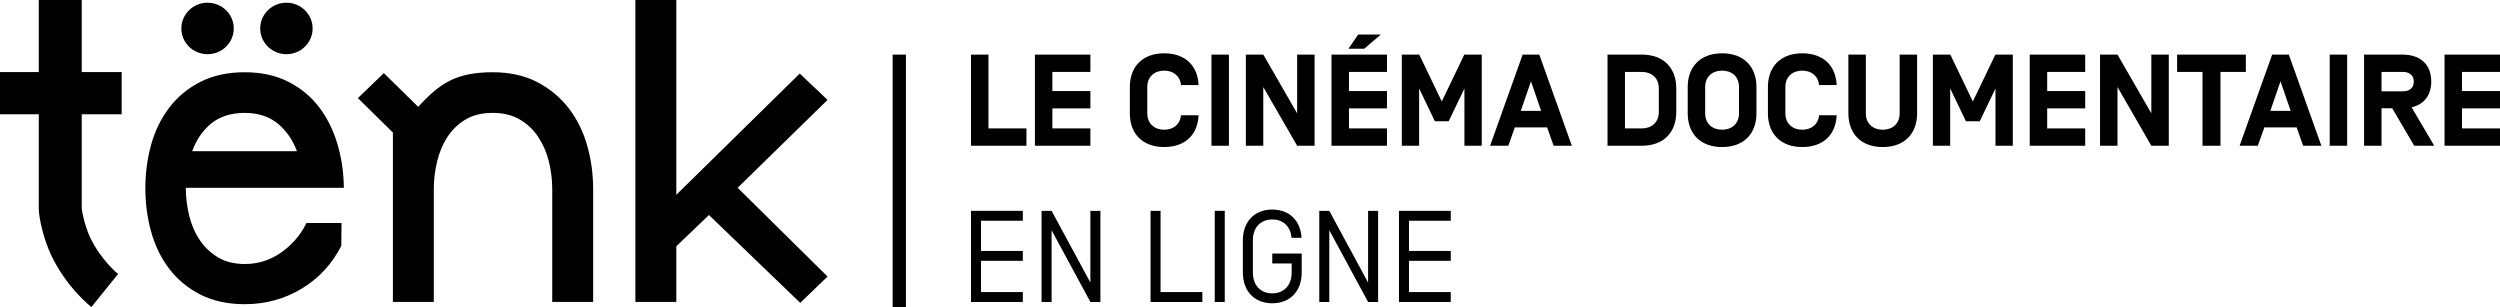
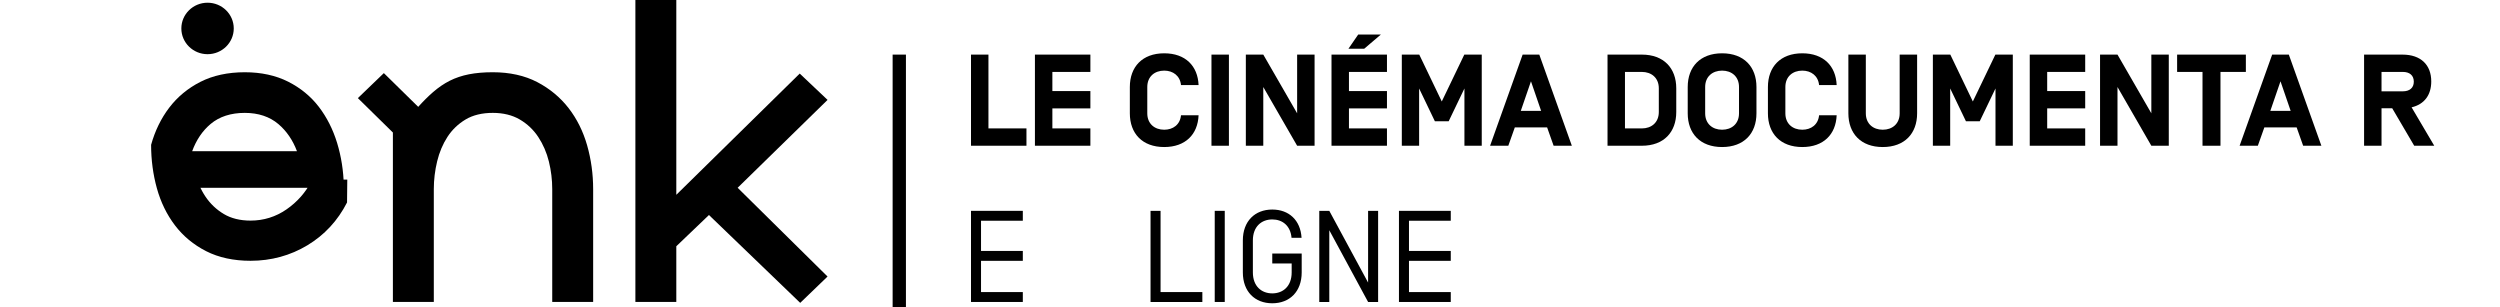
<svg xmlns="http://www.w3.org/2000/svg" version="1.1" id="Calque_1" x="0px" y="0px" width="1229.512px" height="151px" viewBox="0 0 1229.512 151" enable-background="new 0 0 1229.512 151" xml:space="preserve">
  <g>
    <g>
      <path d="M279.653,53.188c-4.099-5.294-9.296-9.603-15.442-12.813c-6.173-3.215-13.525-4.845-21.85-4.845    c-4.366,0-8.308,0.339-11.72,1.007c-3.437,0.677-6.617,1.742-9.45,3.171c-2.825,1.43-5.609,3.326-8.269,5.641    c-2.375,2.067-4.803,4.487-7.236,7.207l-16.902-16.601l-12.779,12.301l17.223,16.917v83.333h20.123v-55.5    c0-4.571,0.553-9.171,1.645-13.669c1.077-4.461,2.792-8.515,5.095-12.051c2.276-3.491,5.269-6.362,8.902-8.53    c3.597-2.148,8.096-3.239,13.368-3.239c5.121,0,9.585,1.091,13.261,3.245c3.707,2.17,6.774,5.076,9.116,8.639    c2.372,3.604,4.13,7.657,5.211,12.049c1.091,4.435,1.646,8.996,1.646,13.556v55.5h20.123v-55.5c0-7.364-0.992-14.585-2.946-21.463    C286.807,64.64,283.738,58.464,279.653,53.188z" />
      <polygon points="407,49.13 393.309,36.181 332.611,95.805 332.611,0 312.487,0 312.487,148.506 332.611,148.506 332.611,121.106     348.668,105.745 393.547,148.952 406.989,136 362.776,92.35   " />
      <g>
-         <path d="M169.104,92.36l-0.024-1.134c-0.151-7.233-1.257-14.268-3.284-20.91c-2.039-6.673-5.066-12.656-9-17.785     c-3.953-5.152-9.039-9.317-15.122-12.382c-6.094-3.064-13.255-4.619-21.28-4.619c-8.325,0-15.676,1.592-21.842,4.729     c-6.154,3.134-11.315,7.412-15.343,12.714c-4.013,5.282-7.005,11.421-8.894,18.248c-1.878,6.784-2.83,13.964-2.83,21.345     c0,7.382,0.951,14.563,2.83,21.346c1.89,6.836,4.882,12.974,8.892,18.247c4.024,5.299,9.188,9.576,15.345,12.713     c6.166,3.139,13.516,4.728,21.841,4.728c10.139,0,19.539-2.563,27.94-7.619c8.404-5.052,14.968-12.14,19.511-21.065l0.12-11.26     h-17.236l-0.312,0.614c-2.882,5.658-7.042,10.39-12.366,14.066c-5.284,3.649-11.226,5.498-17.656,5.498     c-5.126,0-9.547-1.088-13.143-3.238c-3.632-2.167-6.666-5.041-9.019-8.546c-2.37-3.527-4.122-7.575-5.203-12.036     c-1.089-4.499-1.642-9.025-1.642-13.447V92.36H169.104z M103.602,60.953c4.307-3.606,9.958-5.436,16.791-5.436     c6.678,0,12.25,1.864,16.561,5.54c4.003,3.418,7.055,7.883,9.088,13.29H94.51C96.537,68.814,99.591,64.313,103.602,60.953z" />
+         <path d="M169.104,92.36l-0.024-1.134c-0.151-7.233-1.257-14.268-3.284-20.91c-2.039-6.673-5.066-12.656-9-17.785     c-3.953-5.152-9.039-9.317-15.122-12.382c-6.094-3.064-13.255-4.619-21.28-4.619c-8.325,0-15.676,1.592-21.842,4.729     c-6.154,3.134-11.315,7.412-15.343,12.714c-4.013,5.282-7.005,11.421-8.894,18.248c0,7.382,0.951,14.563,2.83,21.346c1.89,6.836,4.882,12.974,8.892,18.247c4.024,5.299,9.188,9.576,15.345,12.713     c6.166,3.139,13.516,4.728,21.841,4.728c10.139,0,19.539-2.563,27.94-7.619c8.404-5.052,14.968-12.14,19.511-21.065l0.12-11.26     h-17.236l-0.312,0.614c-2.882,5.658-7.042,10.39-12.366,14.066c-5.284,3.649-11.226,5.498-17.656,5.498     c-5.126,0-9.547-1.088-13.143-3.238c-3.632-2.167-6.666-5.041-9.019-8.546c-2.37-3.527-4.122-7.575-5.203-12.036     c-1.089-4.499-1.642-9.025-1.642-13.447V92.36H169.104z M103.602,60.953c4.307-3.606,9.958-5.436,16.791-5.436     c6.678,0,12.25,1.864,16.561,5.54c4.003,3.418,7.055,7.883,9.088,13.29H94.51C96.537,68.814,99.591,64.313,103.602,60.953z" />
        <path d="M102.075,26.65c7.119,0,12.886-5.664,12.886-12.659c0-6.993-5.767-12.657-12.886-12.657     c-7.115,0-12.884,5.665-12.884,12.657C89.191,20.987,94.96,26.65,102.075,26.65z" />
-         <path d="M140.861,26.65c7.117,0,12.886-5.664,12.886-12.659c0-6.993-5.769-12.657-12.886-12.657     c-7.118,0-12.886,5.665-12.886,12.657C127.975,20.987,133.743,26.65,140.861,26.65z" />
      </g>
-       <path d="M40.194,0h-21.12v35.449H0v20.745h19.074V102.6c0,4.679,2.458,15.123,5.981,22.637    c7.544,16.07,19.389,25.376,19.89,25.763l13.13-16.248c-0.084-0.066-8.497-6.821-13.839-18.203    c-2.405-5.123-3.946-12.292-4.042-13.949V56.194h19.645V35.449H40.194V0z" />
    </g>
    <g>
      <path d="M486.123,63.159h18.695v8.516h-27.274V26.856h8.579V63.159z" />
      <path d="M517.562,44.784h18.695v8.515h-18.695v9.86h18.695v8.516h-27.274V26.856h27.274v8.516h-18.695V44.784z" />
      <path d="M589.466,56.692c-0.385,9.412-6.467,15.622-16.903,15.622c-10.756,0-16.902-6.659-16.902-16.583V42.799    c0-9.924,6.146-16.583,16.902-16.583c10.437,0,16.519,6.21,16.903,15.623h-8.644c-0.448-4.546-3.906-7.107-8.26-7.107    c-4.674,0-8.323,2.881-8.323,8.067v12.933c0,5.186,3.649,8.067,8.323,8.067c4.354,0,7.812-2.497,8.26-7.107H589.466z" />
      <path d="M604.386,71.674h-8.579V26.856h8.579V71.674z" />
      <path d="M646.516,71.674h-8.58L621.29,42.799v28.875h-8.579V26.856h8.579l16.646,28.876V26.856h8.58V71.674z" />
      <path d="M663.422,44.784h18.695v8.515h-18.695v9.86h18.695v8.516h-27.274V26.856h27.274v8.516h-18.695V44.784z M679.108,16.996    l-8.195,6.979h-7.747l4.802-6.979H679.108z" />
      <path d="M705.68,59.637l-7.747-16.134v28.171h-8.515V26.856h8.579l11.076,23.05l11.077-23.05h8.579v44.818h-8.516V43.503    l-7.747,16.134H705.68z" />
      <path d="M744.996,62.646l-3.201,9.028h-8.964l16.007-44.818h8.195l16.007,44.818h-8.964l-3.201-9.028H744.996z M752.935,39.981    l-4.994,14.534h9.988L752.935,39.981z" />
      <path d="M790.587,71.674V26.856h16.902c10.757,0,16.903,6.659,16.903,16.583v11.653c0,9.924-6.146,16.583-16.903,16.583H790.587z     M815.812,43.439c0-5.186-3.649-8.067-8.323-8.067h-8.323v27.787h8.323c4.674,0,8.323-2.881,8.323-8.067V43.439z" />
      <path d="M846.931,72.314c-10.756,0-16.902-6.659-16.902-16.583V42.799c0-9.924,6.146-16.583,16.902-16.583    c10.757,0,16.903,6.659,16.903,16.583v12.933C863.835,65.656,857.688,72.314,846.931,72.314z M855.255,42.799    c0-5.186-3.649-8.067-8.323-8.067s-8.323,2.881-8.323,8.067v12.933c0,5.186,3.649,8.067,8.323,8.067s8.323-2.881,8.323-8.067    V42.799z" />
      <path d="M903.278,56.692c-0.385,9.412-6.467,15.622-16.903,15.622c-10.756,0-16.902-6.659-16.902-16.583V42.799    c0-9.924,6.146-16.583,16.902-16.583c10.437,0,16.519,6.21,16.903,15.623h-8.644c-0.448-4.546-3.905-7.107-8.26-7.107    c-4.674,0-8.323,2.881-8.323,8.067v12.933c0,5.186,3.649,8.067,8.323,8.067c4.354,0,7.812-2.497,8.26-7.107H903.278z" />
      <path d="M942.848,26.856v28.876c0,9.924-6.146,16.583-16.903,16.583s-16.903-6.659-16.903-16.583V26.856h8.58v28.876    c0,5.186,3.649,8.067,8.323,8.067s8.323-2.881,8.323-8.067V26.856H942.848z" />
      <path d="M966.86,59.637l-7.747-16.134v28.171h-8.515V26.856h8.579l11.076,23.05l11.077-23.05h8.579v44.818h-8.516V43.503    l-7.747,16.134H966.86z" />
      <path d="M1006.816,44.784h18.695v8.515h-18.695v9.86h18.695v8.516h-27.274V26.856h27.274v8.516h-18.695V44.784z" />
      <path d="M1066.619,71.674h-8.58l-16.646-28.875v28.875h-8.579V26.856h8.579l16.646,28.876V26.856h8.58V71.674z" />
      <path d="M1092.04,35.372v36.303h-8.836V35.372h-12.485v-8.516h33.806v8.516H1092.04z" />
      <path d="M1113.619,62.646l-3.201,9.028h-8.964l16.007-44.818h8.195l16.007,44.818h-8.964l-3.201-9.028H1113.619z M1121.558,39.981    l-4.994,14.534h9.988L1121.558,39.981z" />
-       <path d="M1154.342,71.674h-8.579V26.856h8.579V71.674z" />
      <path d="M1171.246,53.235v18.439h-8.579V26.856h18.887c9.092,0,14.15,5.122,14.15,13.189c0,6.659-3.394,11.269-9.668,12.741    l11.141,18.888h-9.86l-10.82-18.439H1171.246z M1181.746,35.372h-10.5v9.54h10.5c3.266,0,5.378-1.665,5.378-4.738    C1187.124,37.036,1185.011,35.372,1181.746,35.372z" />
-       <path d="M1210.817,44.784h18.695v8.515h-18.695v9.86h18.695v8.516h-27.274V26.856h27.274v8.516h-18.695V44.784z" />
      <path d="M482.473,143.644h20.553v4.866h-25.482v-44.818h25.482v4.866h-20.553v14.854h20.553v4.865h-20.553V143.644z" />
-       <path d="M541.187,148.512h-4.93l-19.08-35.278v35.278h-4.93v-44.818h4.93l19.08,35.278v-35.278h4.93V148.512z" />
      <path d="M565.841,103.693h4.93v39.952h20.553v4.866h-25.482V103.693z" />
      <path d="M597.408,103.693h4.93v44.818h-4.93V103.693z" />
      <path d="M640.115,116.947h-4.93c-0.513-5.954-4.482-9.027-9.477-9.027c-5.313,0-9.539,3.521-9.539,10.308v15.75    c0,6.787,4.226,10.309,9.539,10.309c5.314,0,9.54-3.521,9.54-10.309v-4.418h-9.54v-4.865h14.47v9.283    c0,9.412-5.89,15.175-14.47,15.175c-8.579,0-14.47-5.763-14.47-15.175v-15.75c0-9.412,5.891-15.174,14.47-15.174    C633.904,103.054,639.602,108.304,640.115,116.947z" />
      <path d="M677.764,148.512h-4.93l-19.08-35.278v35.278h-4.93v-44.818h4.93l19.08,35.278v-35.278h4.93V148.512z" />
      <path d="M692.941,143.646h20.553v4.866h-25.482v-44.818h25.482v4.866h-20.553v14.854h20.553v4.865h-20.553V143.646z" />
    </g>
    <g>
      <path d="M445.544,151H439V26.856h6.544V151z" />
    </g>
  </g>
</svg>